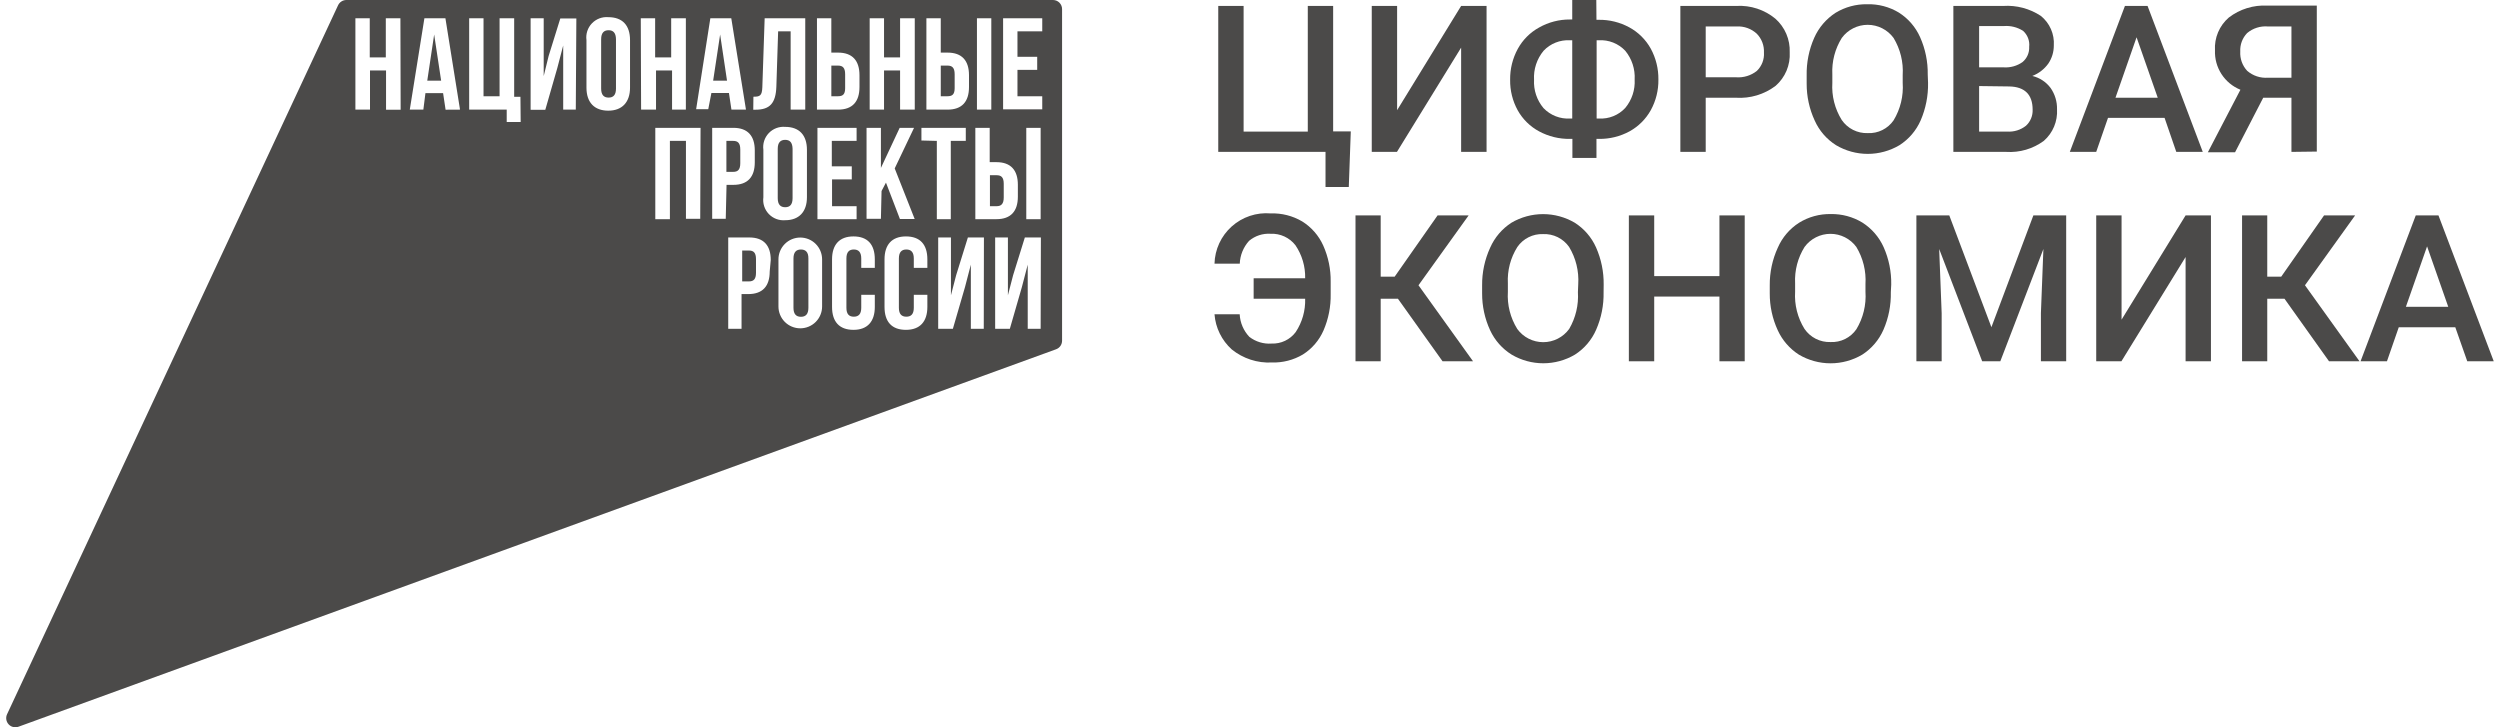
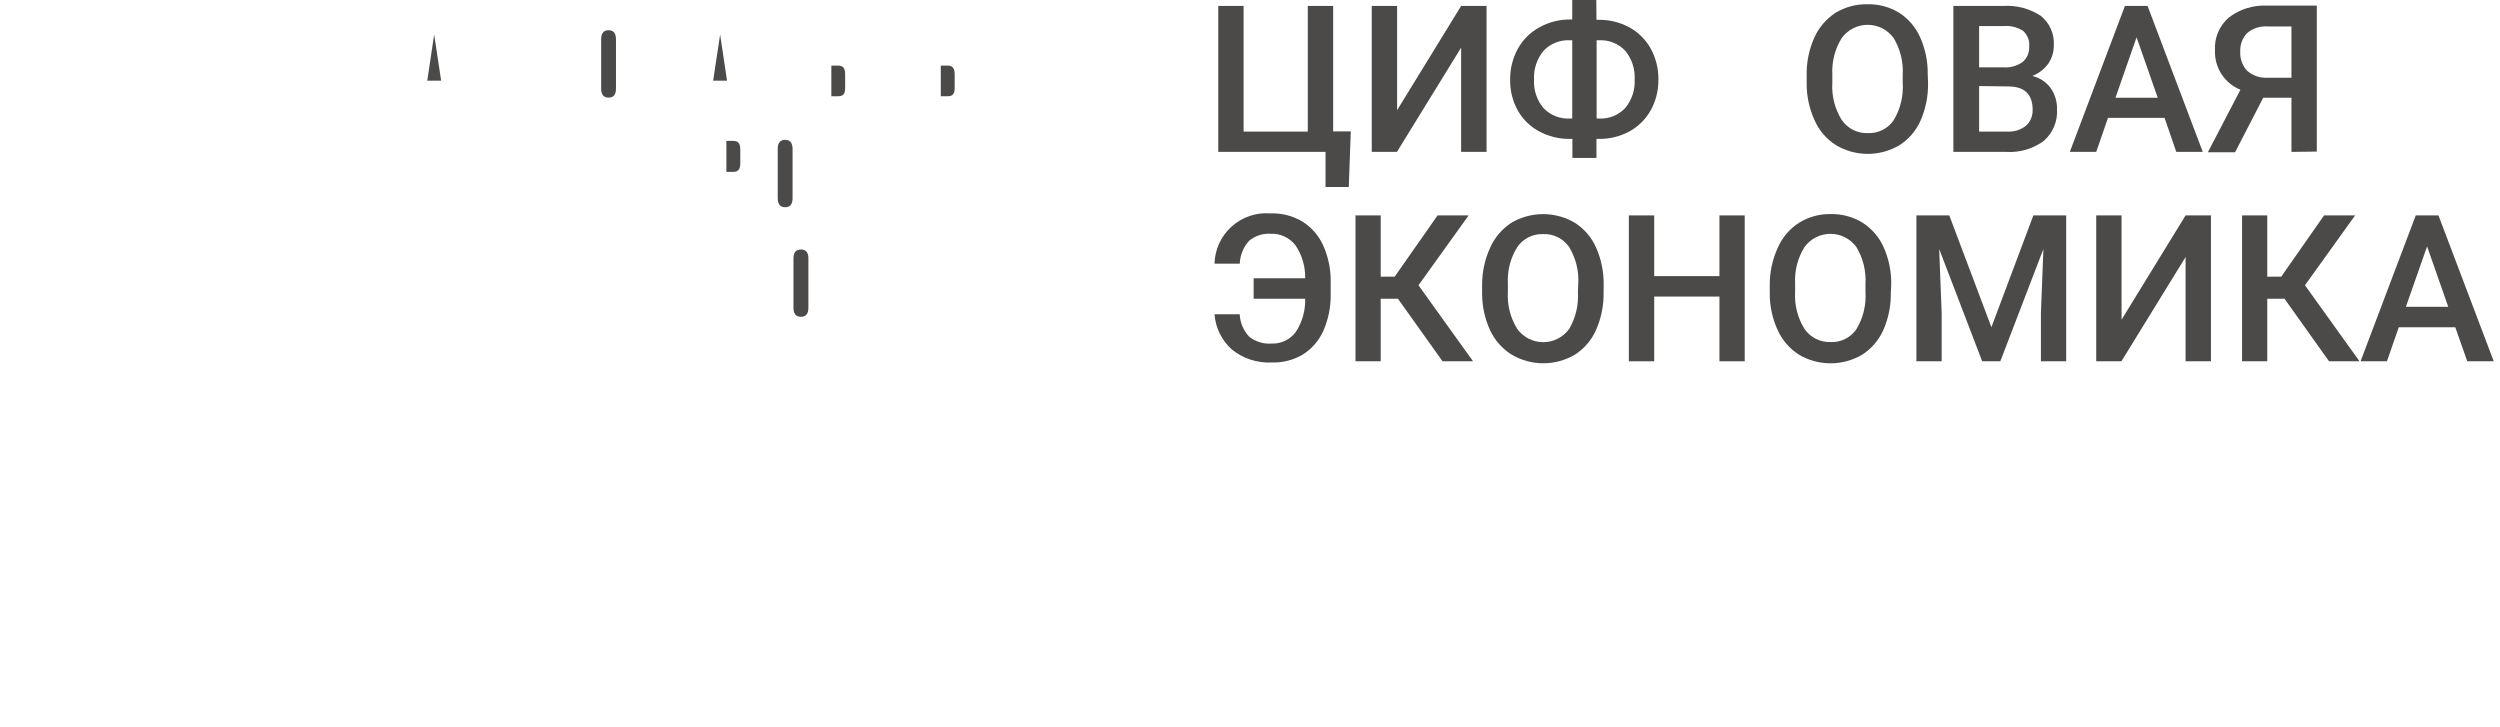
<svg xmlns="http://www.w3.org/2000/svg" width="275" height="80" viewBox="0 0 275 80" fill="none">
  <path d="M134.008 0.651H136.797V14.475H143.857V0.651H146.646V14.457H148.587L148.367 20.57H145.807V16.707H134.008V0.651Z" fill="#4B4A49" />
  <path d="M160.724 0.652H163.522V16.707H160.724V5.239L153.664 16.707H150.893V0.652H153.682V12.12L160.724 0.652Z" fill="#4B4A49" />
  <path d="M175.611 2.179H175.858C177.032 2.162 178.19 2.448 179.221 3.008C180.217 3.548 181.038 4.363 181.586 5.355C182.152 6.396 182.44 7.566 182.424 8.751C182.442 9.928 182.153 11.089 181.586 12.121C181.04 13.101 180.23 13.908 179.247 14.45C178.221 15.006 177.07 15.292 175.902 15.279H175.611V17.37H172.964V15.279H172.69C171.508 15.296 170.342 15.01 169.301 14.45C168.31 13.917 167.493 13.112 166.945 12.13C166.382 11.103 166.096 9.948 166.115 8.777C166.098 7.592 166.387 6.422 166.953 5.381C167.494 4.388 168.309 3.57 169.301 3.026C170.334 2.441 171.503 2.137 172.69 2.144H172.946V0H175.593L175.611 2.179ZM172.69 4.428C172.152 4.399 171.615 4.487 171.115 4.686C170.615 4.886 170.164 5.192 169.795 5.584C169.054 6.477 168.678 7.619 168.745 8.777C168.683 9.91 169.055 11.024 169.786 11.892C170.162 12.284 170.619 12.59 171.125 12.789C171.631 12.987 172.174 13.072 172.716 13.038H172.946V4.428H172.69ZM175.629 4.428V13.038H175.894C176.431 13.069 176.968 12.98 177.467 12.778C177.966 12.577 178.414 12.268 178.779 11.874C179.506 11.001 179.875 9.885 179.812 8.751C179.878 7.603 179.509 6.473 178.779 5.584C178.407 5.19 177.952 4.882 177.447 4.682C176.942 4.483 176.4 4.396 175.858 4.428H175.629Z" fill="#4B4A49" />
-   <path d="M187.628 10.751V16.706H184.839V0.651H191.017C192.566 0.565 194.091 1.066 195.288 2.053C195.81 2.515 196.223 3.087 196.496 3.728C196.769 4.369 196.896 5.062 196.868 5.758C196.907 6.448 196.788 7.138 196.52 7.776C196.253 8.413 195.843 8.981 195.323 9.437C194.07 10.388 192.516 10.854 190.946 10.751H187.628ZM187.628 8.502H190.981C191.798 8.559 192.606 8.311 193.249 7.805C193.519 7.545 193.729 7.23 193.865 6.881C194.001 6.533 194.059 6.158 194.035 5.785C194.053 5.402 193.992 5.019 193.856 4.661C193.719 4.302 193.51 3.976 193.241 3.703C192.947 3.434 192.604 3.225 192.23 3.089C191.856 2.953 191.459 2.891 191.061 2.909H187.628V8.502Z" fill="#4B4A49" />
  <path d="M212.086 9.102C212.114 10.524 211.837 11.934 211.274 13.24C210.783 14.363 209.969 15.315 208.935 15.975C207.881 16.598 206.679 16.927 205.454 16.927C204.229 16.927 203.027 16.598 201.972 15.975C200.935 15.322 200.114 14.377 199.616 13.257C199.027 11.983 198.726 10.595 198.733 9.191V8.309C198.704 6.883 198.987 5.467 199.563 4.162C200.061 3.036 200.877 2.08 201.91 1.41C202.957 0.773 204.163 0.446 205.388 0.466C206.614 0.432 207.823 0.751 208.874 1.384C209.904 2.036 210.717 2.978 211.212 4.092C211.788 5.385 212.075 6.788 212.051 8.203L212.086 9.102ZM209.297 8.264C209.387 6.829 209.036 5.401 208.291 4.171C207.963 3.725 207.535 3.361 207.04 3.111C206.546 2.861 205.999 2.73 205.445 2.73C204.891 2.73 204.344 2.861 203.85 3.111C203.355 3.361 202.927 3.725 202.599 4.171C201.85 5.371 201.486 6.772 201.557 8.185V9.111C201.47 10.547 201.83 11.974 202.59 13.196C202.906 13.658 203.334 14.033 203.834 14.286C204.334 14.539 204.89 14.661 205.449 14.642C206.006 14.67 206.559 14.554 207.058 14.307C207.557 14.06 207.985 13.69 208.3 13.231C209.047 11.992 209.395 10.554 209.297 9.111V8.264Z" fill="#4B4A49" />
  <path d="M214.87 16.708V0.653H220.351C221.813 0.557 223.266 0.941 224.49 1.747C224.972 2.135 225.354 2.633 225.603 3.2C225.852 3.767 225.96 4.385 225.92 5.002C225.923 5.709 225.714 6.4 225.32 6.987C224.877 7.605 224.263 8.08 223.555 8.354C224.36 8.546 225.072 9.014 225.567 9.678C226.046 10.365 226.293 11.187 226.273 12.024C226.311 12.674 226.201 13.324 225.95 13.925C225.699 14.526 225.315 15.061 224.825 15.491C223.63 16.374 222.161 16.806 220.678 16.708H214.87ZM217.703 7.41H220.439C221.165 7.452 221.884 7.247 222.478 6.828C222.722 6.625 222.915 6.367 223.042 6.076C223.169 5.786 223.227 5.469 223.21 5.152C223.247 4.825 223.204 4.494 223.086 4.187C222.967 3.88 222.777 3.606 222.531 3.388C221.903 2.99 221.163 2.807 220.422 2.867H217.703V7.41ZM217.703 9.466V14.476H220.801C221.542 14.522 222.275 14.293 222.857 13.832C223.1 13.609 223.291 13.335 223.418 13.031C223.544 12.726 223.603 12.398 223.59 12.068C223.59 10.392 222.707 9.545 221.031 9.51L217.703 9.466Z" fill="#4B4A49" />
  <path d="M238.103 12.966H231.881L230.583 16.707H227.68L233.743 0.652H236.232L242.304 16.707H239.391L238.103 12.966ZM232.701 10.752H237.352L235.023 4.101L232.701 10.752Z" fill="#4B4A49" />
  <path d="M252.059 16.708V10.754H248.953L245.855 16.752H242.863L246.446 9.871C245.59 9.525 244.862 8.923 244.362 8.148C243.861 7.373 243.612 6.462 243.648 5.54C243.607 4.862 243.722 4.184 243.985 3.558C244.248 2.933 244.653 2.376 245.166 1.932C246.374 1.004 247.873 0.538 249.394 0.617H254.848V16.673L252.059 16.708ZM246.429 5.672C246.406 6.058 246.462 6.444 246.592 6.808C246.723 7.172 246.925 7.506 247.188 7.789C247.5 8.06 247.862 8.267 248.255 8.397C248.647 8.527 249.061 8.579 249.473 8.548H252.059V2.911H249.473C249.061 2.876 248.647 2.923 248.253 3.049C247.859 3.174 247.494 3.376 247.179 3.643C246.921 3.912 246.722 4.231 246.593 4.58C246.464 4.929 246.408 5.301 246.429 5.672Z" fill="#4B4A49" />
  <path d="M136.366 34.572C136.412 35.498 136.788 36.377 137.425 37.051C138.123 37.593 138.997 37.857 139.878 37.792C140.389 37.812 140.897 37.708 141.358 37.488C141.819 37.268 142.22 36.94 142.526 36.531C143.245 35.445 143.609 34.163 143.567 32.861H137.901V30.611H143.567C143.598 29.318 143.225 28.048 142.499 26.977C142.178 26.563 141.761 26.233 141.285 26.013C140.809 25.793 140.287 25.691 139.764 25.715C138.904 25.66 138.057 25.938 137.398 26.492C136.772 27.183 136.409 28.073 136.375 29.006H133.595C133.615 28.23 133.793 27.466 134.119 26.762C134.445 26.057 134.912 25.427 135.49 24.909C136.069 24.391 136.747 23.996 137.483 23.75C138.22 23.503 138.999 23.41 139.772 23.475C140.989 23.432 142.193 23.738 143.241 24.357C144.257 24.99 145.062 25.912 145.553 27.003C146.114 28.257 146.394 29.618 146.374 30.991V32.34C146.402 33.716 146.134 35.082 145.588 36.345C145.114 37.434 144.324 38.356 143.32 38.992C142.289 39.605 141.104 39.91 139.905 39.874C138.307 39.954 136.736 39.442 135.492 38.436C134.388 37.438 133.709 36.056 133.595 34.572H136.366Z" fill="#4B4A49" />
  <path d="M153.773 32.861H151.876V39.741H149.105V23.695H151.876V30.435H153.412L158.133 23.695H161.549L156.033 31.379L162.034 39.741H158.68L153.773 32.861Z" fill="#4B4A49" />
  <path d="M176.395 32.136C176.425 33.559 176.145 34.97 175.574 36.274C175.086 37.396 174.275 38.348 173.244 39.008C172.19 39.632 170.987 39.96 169.763 39.96C168.538 39.96 167.335 39.632 166.281 39.008C165.25 38.366 164.428 37.437 163.916 36.335C163.327 35.061 163.026 33.672 163.033 32.269V31.387C163.019 29.959 163.321 28.547 163.916 27.249C164.411 26.122 165.228 25.164 166.263 24.497C167.318 23.879 168.518 23.553 169.741 23.553C170.963 23.553 172.163 23.879 173.218 24.497C174.25 25.153 175.067 26.098 175.565 27.214C176.138 28.508 176.424 29.91 176.404 31.325L176.395 32.136ZM173.606 31.254C173.696 29.819 173.345 28.391 172.6 27.161C172.279 26.704 171.848 26.335 171.347 26.088C170.845 25.842 170.29 25.725 169.732 25.75C169.18 25.73 168.631 25.85 168.138 26.099C167.644 26.347 167.221 26.715 166.908 27.17C166.154 28.365 165.791 29.764 165.866 31.175V32.101C165.778 33.537 166.139 34.964 166.899 36.185C167.226 36.636 167.656 37.002 168.152 37.254C168.648 37.507 169.197 37.639 169.754 37.639C170.311 37.639 170.86 37.507 171.356 37.254C171.852 37.002 172.281 36.636 172.609 36.185C173.325 34.961 173.66 33.552 173.571 32.136L173.606 31.254Z" fill="#4B4A49" />
  <path d="M191.918 39.741H189.138V32.622H181.963V39.741H179.174V23.695H181.963V30.373H189.138V23.695H191.918V39.741Z" fill="#4B4A49" />
  <path d="M207.991 32.138C208.023 33.56 207.746 34.972 207.179 36.276C206.687 37.396 205.877 38.347 204.849 39.01C203.793 39.634 202.589 39.964 201.363 39.964C200.136 39.964 198.932 39.634 197.877 39.01C196.863 38.36 196.057 37.432 195.556 36.337C194.967 35.063 194.665 33.675 194.673 32.271V31.389C194.659 29.961 194.961 28.549 195.556 27.251C196.046 26.12 196.863 25.162 197.903 24.499C198.947 23.854 200.154 23.524 201.38 23.546C202.605 23.523 203.81 23.847 204.858 24.481C205.89 25.137 206.706 26.082 207.205 27.198C207.778 28.492 208.061 29.895 208.035 31.309L207.991 32.138ZM205.202 31.256C205.291 29.821 204.94 28.393 204.196 27.163C203.868 26.716 203.439 26.353 202.945 26.103C202.45 25.852 201.904 25.722 201.349 25.722C200.795 25.722 200.249 25.852 199.754 26.103C199.26 26.353 198.831 26.716 198.503 27.163C197.754 28.36 197.391 29.758 197.462 31.168V32.094C197.374 33.53 197.735 34.957 198.494 36.179C198.811 36.641 199.239 37.016 199.738 37.269C200.238 37.522 200.794 37.644 201.354 37.625C201.91 37.653 202.464 37.537 202.963 37.29C203.462 37.043 203.889 36.673 204.204 36.214C204.951 34.975 205.299 33.537 205.202 32.094V31.256Z" fill="#4B4A49" />
  <path d="M214.422 23.695L219.055 35.992L223.671 23.695H227.28V39.741H224.5V34.449L224.774 27.391L220.035 39.741H218.04L213.31 27.391L213.583 34.449V39.741H210.803V23.695H214.422Z" fill="#4B4A49" />
  <path d="M240.415 23.695H243.204V39.741H240.415V28.273L233.355 39.741H230.584V23.695H233.372V35.163L240.415 23.695Z" fill="#4B4A49" />
  <path d="M251.295 32.861H249.398V39.741H246.627V23.695H249.398V30.434H250.934L255.646 23.695H259.062L253.546 31.378L259.547 39.741H256.193L251.295 32.861Z" fill="#4B4A49" />
  <path d="M270.084 36.001H263.863L262.565 39.741H259.662L265.734 23.695H268.231L274.312 39.741H271.399L270.084 36.001ZM264.648 33.751H269.308L266.978 27.1L264.648 33.751Z" fill="#4B4A49" />
  <path d="M92.966 9.703V8.168C92.966 7.454 92.693 7.216 92.19 7.216H91.448V10.586H92.19C92.693 10.586 92.966 10.392 92.966 9.703Z" fill="#4B4A49" />
-   <path d="M82.382 27.558H81.641V30.954H82.382C82.885 30.954 83.159 30.724 83.159 30.01V28.502C83.159 27.787 82.885 27.558 82.382 27.558Z" fill="#4B4A49" />
  <path d="M81.431 17.951V16.451C81.431 15.728 81.157 15.498 80.654 15.498H79.904V18.904H80.654C81.157 18.904 81.431 18.674 81.431 17.951Z" fill="#4B4A49" />
  <path d="M88.103 27.446C87.6 27.446 87.282 27.72 87.282 28.434V33.859C87.282 34.574 87.6 34.847 88.103 34.847C88.606 34.847 88.924 34.574 88.924 33.859V28.434C88.933 27.72 88.606 27.446 88.103 27.446Z" fill="#4B4A49" />
  <path d="M46.999 8.875H48.526L47.758 3.794L46.999 8.875Z" fill="#4B4A49" />
  <path d="M66.946 3.325C66.443 3.325 66.126 3.599 66.126 4.322V9.747C66.126 10.462 66.443 10.735 66.946 10.735C67.449 10.735 67.758 10.462 67.758 9.747V4.322C67.749 3.599 67.441 3.325 66.946 3.325Z" fill="#4B4A49" />
  <path d="M86.371 15.384C85.868 15.384 85.551 15.658 85.551 16.372V21.798C85.551 22.521 85.868 22.794 86.371 22.794C86.874 22.794 87.183 22.521 87.183 21.798V16.372C87.166 15.658 86.874 15.384 86.371 15.384Z" fill="#4B4A49" />
  <path d="M78.446 8.875H79.973L79.214 3.794L78.446 8.875Z" fill="#4B4A49" />
-   <path d="M110.411 21.727V20.219C110.411 19.504 110.138 19.275 109.635 19.275H108.893V22.68H109.635C110.111 22.68 110.411 22.451 110.411 21.727Z" fill="#4B4A49" />
-   <path d="M115.83 7.64338e-10H38.07C37.884 0.007 37.703 0.064 37.547 0.167C37.391 0.27 37.267 0.413 37.188 0.582L0.774 78.574C0.691 78.754 0.663 78.954 0.694 79.15C0.725 79.345 0.812 79.528 0.946 79.674C1.08 79.82 1.254 79.923 1.446 79.97C1.639 80.018 1.841 80.008 2.027 79.941L116.174 38.418C116.367 38.347 116.534 38.218 116.651 38.049C116.767 37.88 116.829 37.679 116.828 37.474V1.006C116.829 0.874 116.804 0.743 116.754 0.621C116.705 0.5 116.631 0.389 116.539 0.295C116.446 0.202 116.336 0.127 116.214 0.077C116.092 0.026 115.962 -5.15448e-06 115.83 7.64338e-10ZM107.464 2.011H109.044V12.059H107.464V2.011ZM107.287 14.062H108.867V17.837H109.608C111.188 17.837 111.965 18.719 111.965 20.325V21.631C111.965 23.236 111.188 24.109 109.608 24.109H107.287V14.062ZM101.904 2.011H103.484V5.787H104.234C105.814 5.787 106.59 6.669 106.59 8.275V9.571C106.59 11.186 105.814 12.059 104.234 12.059H101.904V2.011ZM95.664 2.011H97.244V6.316H99.009V2.011H100.624V12.059H99.009V7.754H97.244V12.059H95.664V2.011ZM89.866 2.011H91.446V5.787H92.187C93.767 5.787 94.543 6.669 94.543 8.275V9.571C94.543 11.186 93.767 12.059 92.187 12.059H89.866V2.011ZM93.696 18.296V19.734H91.525V22.68H94.226V24.109H89.919V14.062H94.226V15.499H91.499V18.296H93.696ZM82.876 10.639C83.591 10.639 83.821 10.533 83.856 9.607L84.112 2.011H88.578V12.059H86.971V3.449H85.595L85.4 9.518C85.339 11.353 84.686 12.068 83.106 12.068H82.859L82.876 10.639ZM88.763 16.479V21.701C88.763 23.307 87.88 24.224 86.371 24.224C86.038 24.252 85.703 24.205 85.39 24.086C85.078 23.968 84.796 23.78 84.566 23.538C84.335 23.296 84.162 23.005 84.059 22.687C83.956 22.369 83.926 22.032 83.971 21.701V16.479C83.926 16.148 83.956 15.81 84.059 15.492C84.162 15.175 84.335 14.884 84.566 14.642C84.796 14.399 85.078 14.212 85.39 14.093C85.703 13.975 86.038 13.928 86.371 13.956C87.924 13.956 88.763 14.873 88.763 16.479ZM44.071 12.068H42.465V7.754H40.7V12.059H39.094V2.011H40.673V6.316H42.439V2.011H44.045L44.071 12.068ZM49.014 12.068L48.74 10.242H46.798L46.569 12.059H45.077L46.684 2.011H48.996L50.602 12.059L49.014 12.068ZM57.274 13.418H55.738V12.059H51.608V2.011H53.188V10.586H54.953V2.011H56.559V10.648H57.248L57.274 13.418ZM63.337 12.059H61.952V5.002L61.307 7.472L59.983 12.077H58.368V2.011H59.807V8.372L60.345 6.175L61.634 2.029H63.399L63.337 12.059ZM69.303 9.642C69.303 11.256 68.421 12.174 66.911 12.174C65.402 12.174 64.511 11.292 64.511 9.642V4.411C64.466 4.08 64.496 3.743 64.599 3.425C64.702 3.107 64.875 2.816 65.106 2.574C65.336 2.332 65.618 2.144 65.93 2.025C66.243 1.907 66.578 1.86 66.911 1.888C68.456 1.888 69.303 2.77 69.303 4.411V9.642ZM70.486 2.011H72.065V6.316H73.83V2.011H75.445V12.059H73.927V7.754H72.162V12.059H70.521L70.486 2.011ZM77.025 24.065H75.454V15.499H73.689V24.109H72.083V14.062H77.061L77.025 24.065ZM77.908 12.015H76.575L78.137 2.011H80.441L82.056 12.059H80.458L80.185 10.233H78.252L77.908 12.015ZM79.832 24.065H78.34V14.062H80.67C82.25 14.062 83.026 14.944 83.026 16.549V17.855C83.026 19.46 82.25 20.334 80.67 20.334H79.92L79.832 24.065ZM84.668 29.861C84.668 31.475 83.891 32.349 82.312 32.349H81.57V36.168H80.105V26.121H82.426C84.006 26.121 84.783 27.003 84.783 28.599L84.668 29.861ZM90.431 33.716C90.431 34.352 90.178 34.963 89.728 35.413C89.278 35.863 88.667 36.115 88.03 36.115C87.394 36.115 86.783 35.863 86.333 35.413C85.883 34.963 85.63 34.352 85.63 33.716V28.529C85.63 27.892 85.883 27.282 86.333 26.832C86.783 26.382 87.394 26.13 88.03 26.13C88.667 26.13 89.278 26.382 89.728 26.832C90.178 27.282 90.431 27.892 90.431 28.529V33.716ZM96.229 29.464H94.738V28.432C94.738 27.717 94.42 27.444 93.917 27.444C93.414 27.444 93.105 27.717 93.105 28.432V33.857C93.105 34.572 93.414 34.836 93.917 34.836C94.42 34.836 94.738 34.572 94.738 33.857V32.428H96.229V33.76C96.229 35.366 95.426 36.283 93.882 36.283C92.337 36.283 91.525 35.401 91.525 33.76V28.529C91.525 26.923 92.328 26.006 93.882 26.006C95.435 26.006 96.229 26.888 96.229 28.529V29.464ZM96.9 24.065H95.32V14.062H96.9V18.472L98.965 14.062H100.545L98.418 18.525L100.615 24.092H98.992L97.456 20.087L96.971 21.013L96.9 24.065ZM102.01 29.464H100.518V28.432C100.518 27.717 100.201 27.444 99.698 27.444C99.195 27.444 98.877 27.717 98.877 28.432V33.857C98.877 34.572 99.195 34.836 99.698 34.836C100.201 34.836 100.518 34.572 100.518 33.857V32.428H102.01V33.76C102.01 35.366 101.207 36.283 99.653 36.283C98.1 36.283 97.297 35.401 97.297 33.76V28.529C97.297 26.923 98.1 26.006 99.653 26.006C101.207 26.006 102.01 26.888 102.01 28.529V29.464ZM101.357 15.455V14.062H106.237V15.499H104.587V24.109H103.051V15.499L101.357 15.455ZM108.214 36.168H106.793V29.111L106.149 31.581L104.816 36.168H103.201V26.121H104.604V32.481L105.178 30.267L106.467 26.121H108.232L108.214 36.168ZM114.471 36.168H113.05V29.111L112.406 31.581L111.082 36.168H109.467V26.121H110.87V32.481L111.444 30.267L112.733 26.121H114.498L114.471 36.168ZM114.471 24.109H112.891V14.062H114.471V24.109ZM114.648 3.449H111.921V6.246H114.092V7.684H111.921V10.586H114.648V12.024H110.341V2.011H114.648V3.449Z" fill="#4B4A49" />
  <path d="M105.012 9.703V8.168C105.012 7.454 104.738 7.216 104.235 7.216H103.485V10.586H104.235C104.738 10.586 105.012 10.392 105.012 9.703Z" fill="#4B4A49" />
</svg>